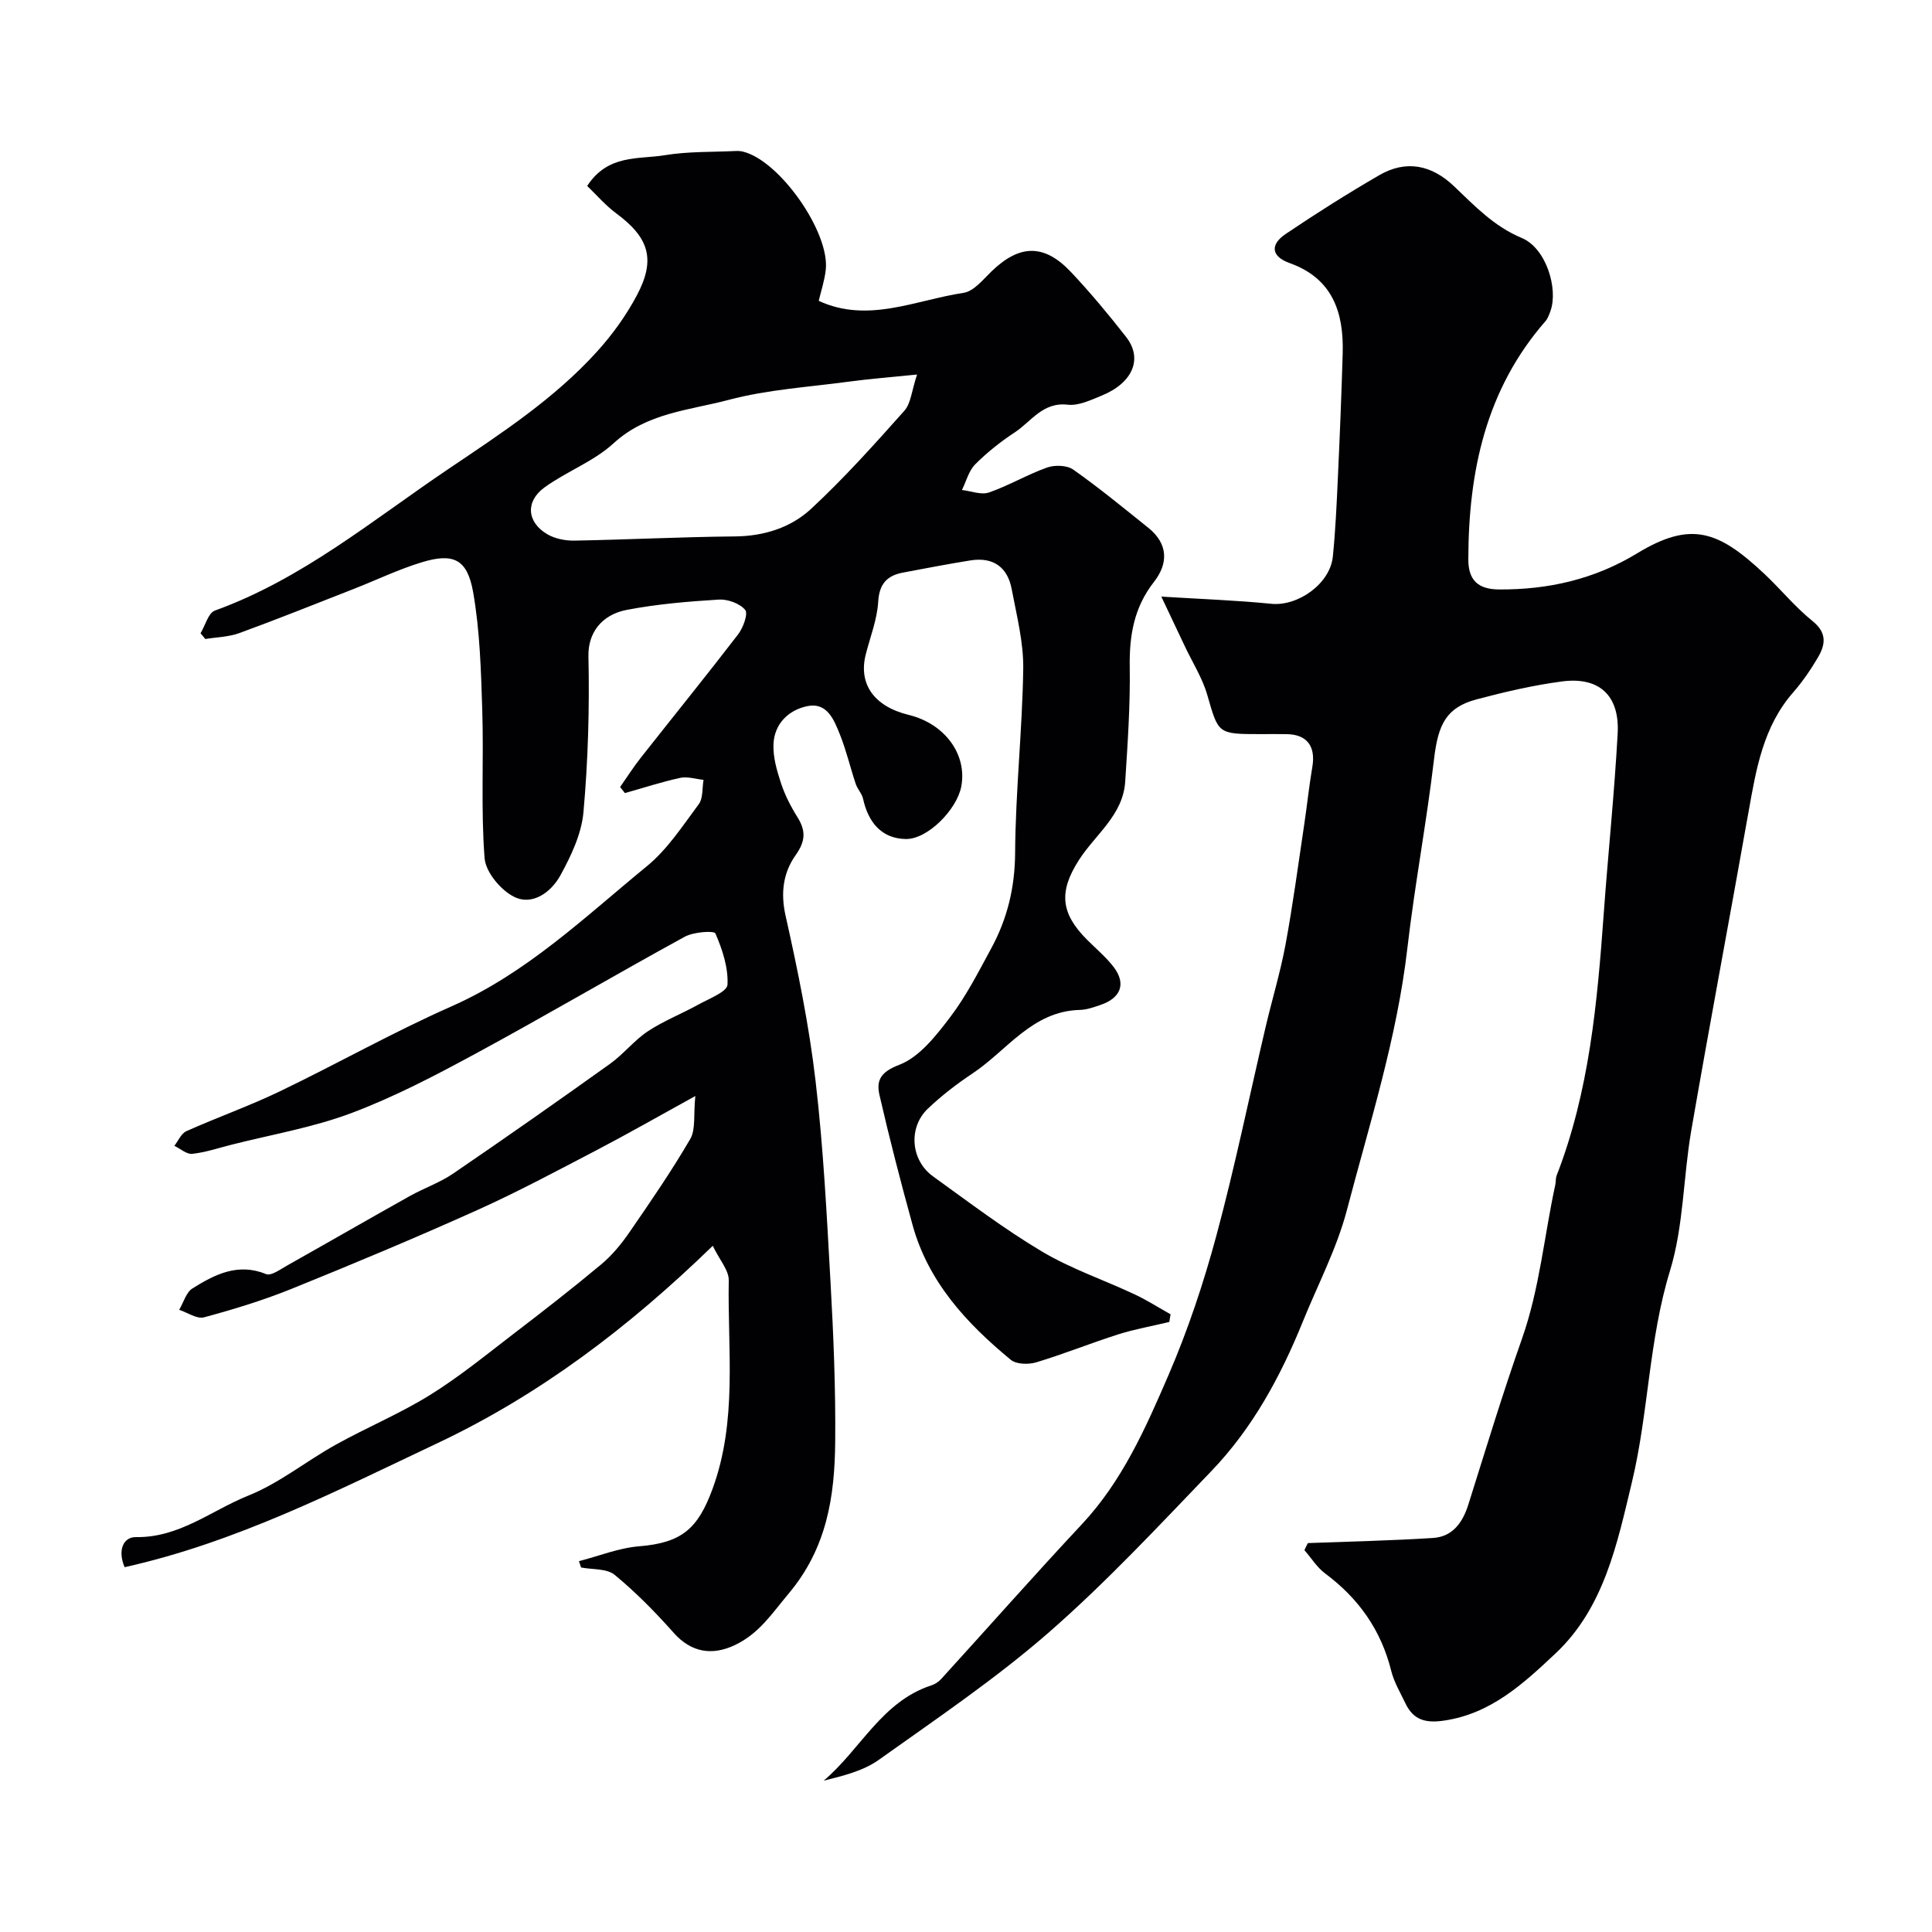
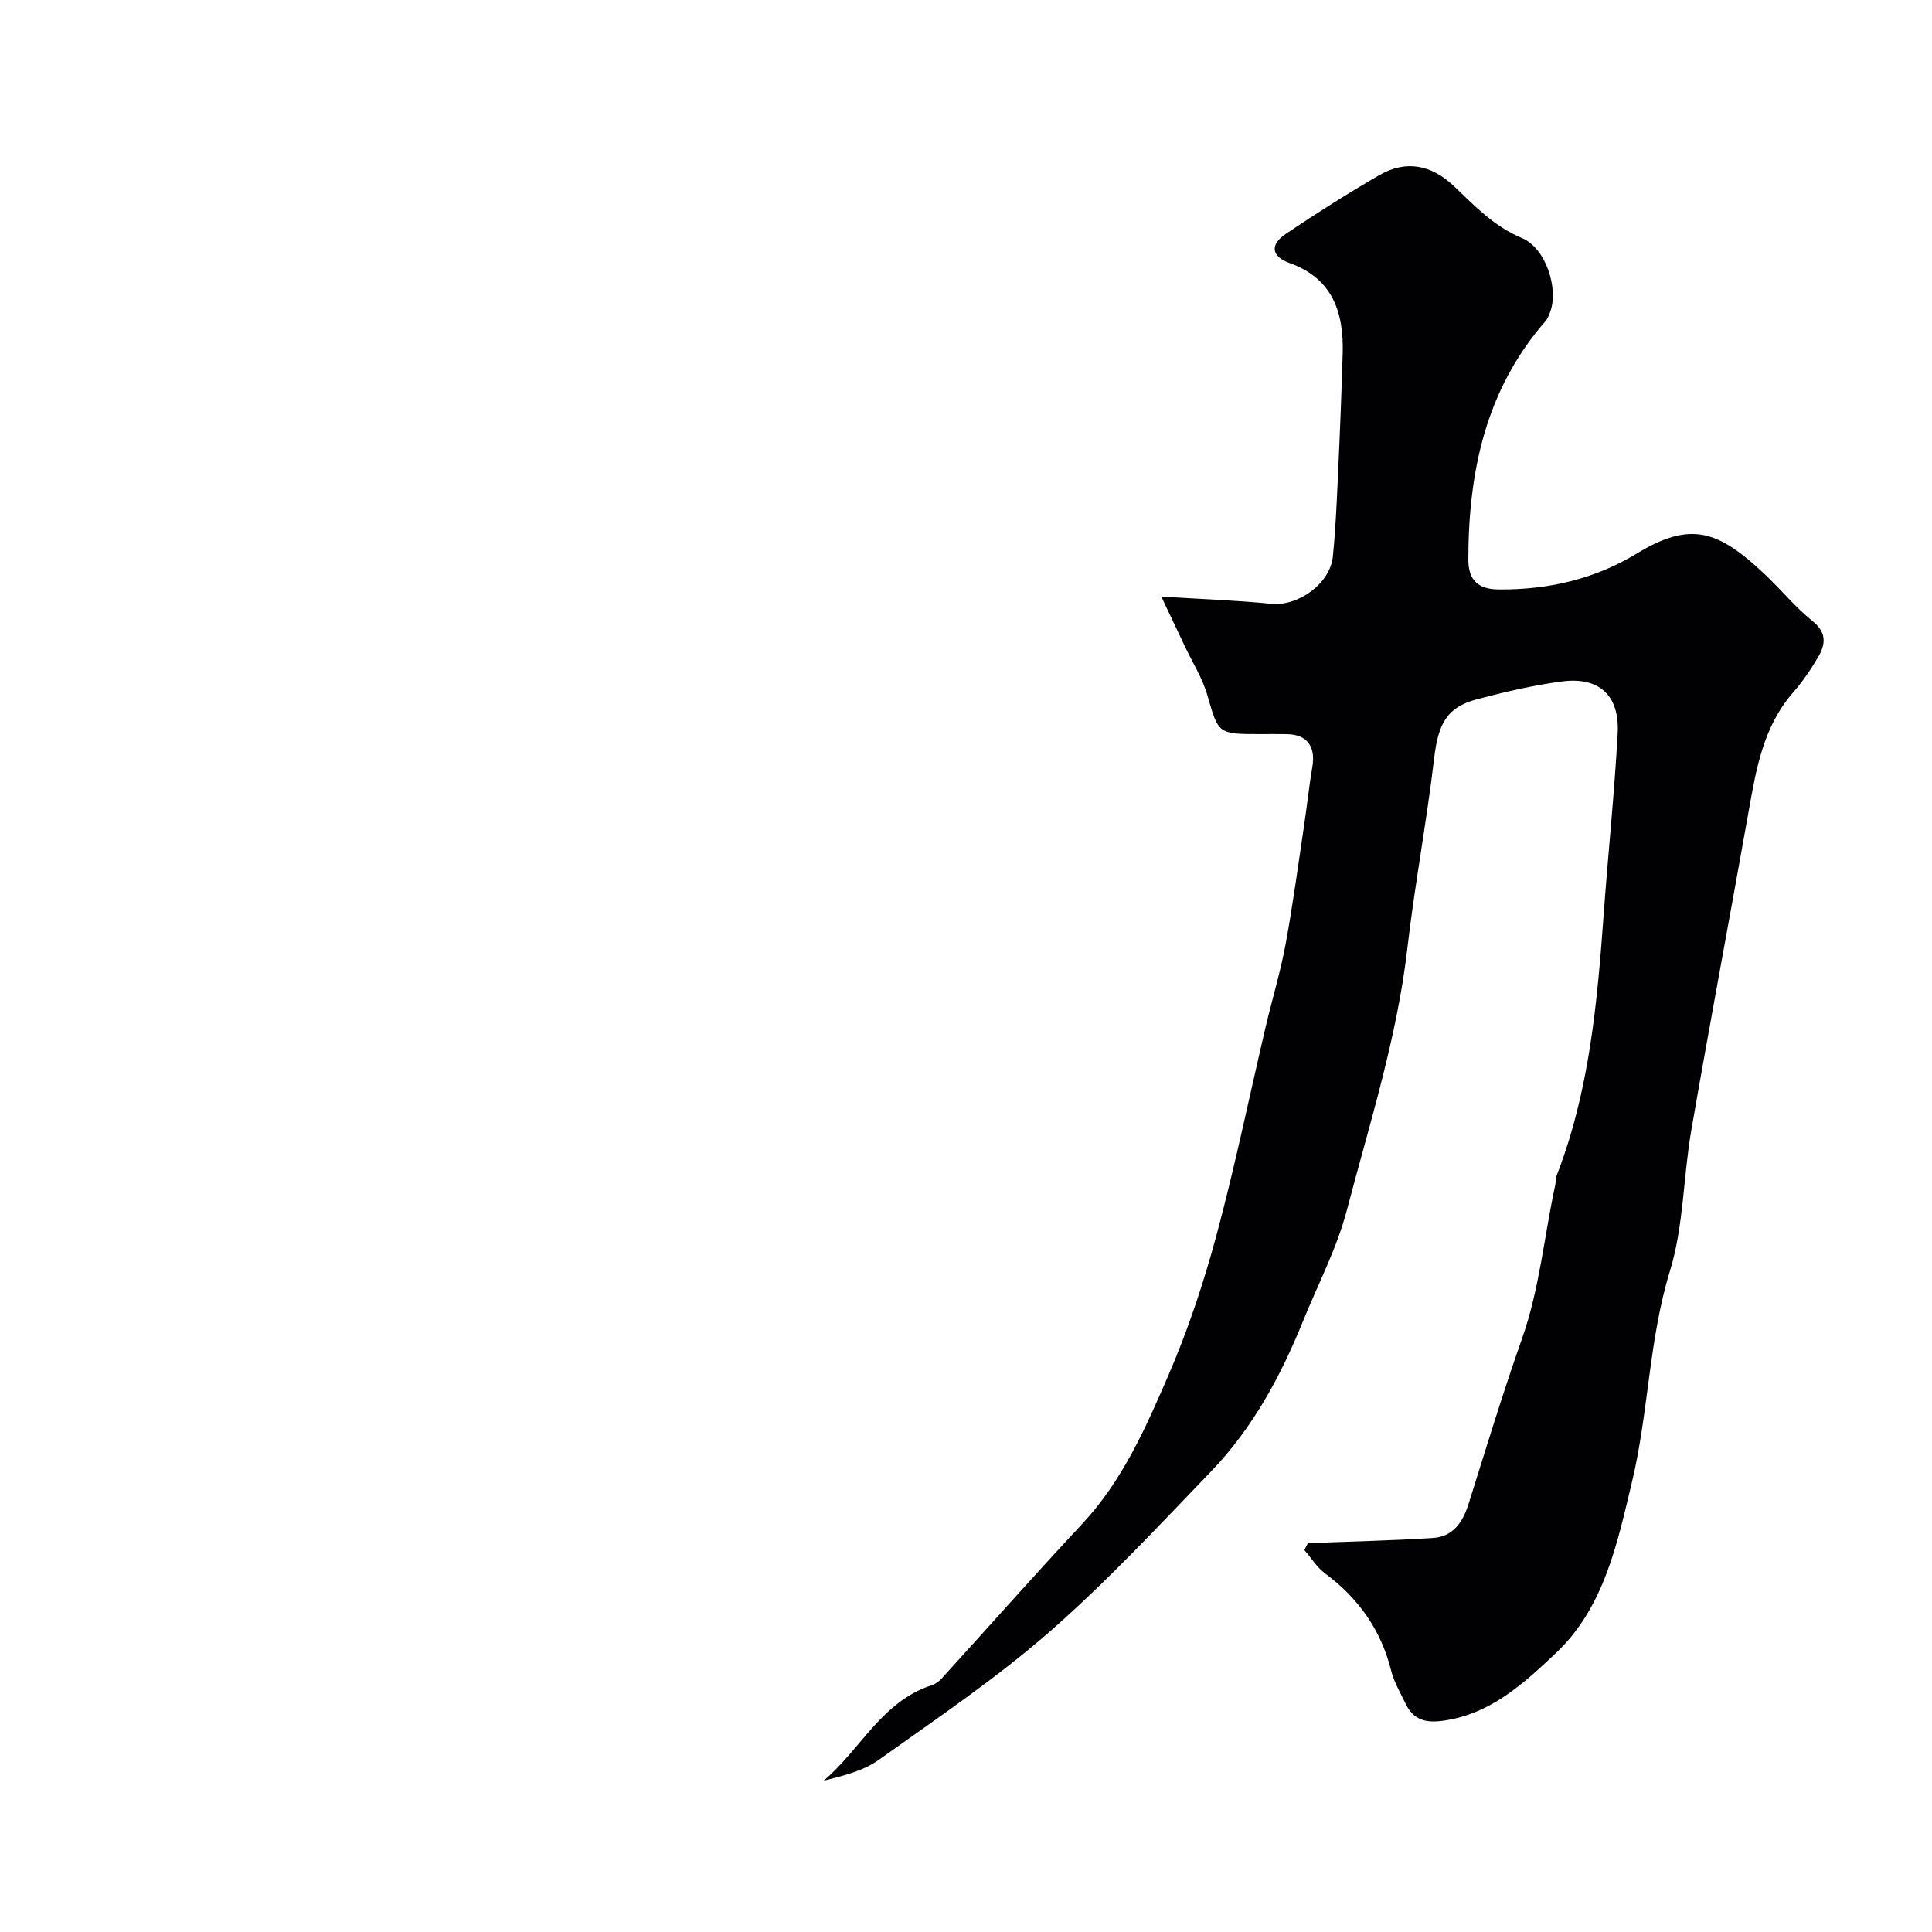
<svg xmlns="http://www.w3.org/2000/svg" enable-background="new 0 0 400 400" viewBox="0 0 400 400">
-   <path d="m143.96 226.92c-7.86 4.33-14.07 7.88-20.4 11.19-8.19 4.27-16.36 8.65-24.78 12.44-12.7 5.71-25.55 11.09-38.46 16.31-5.87 2.37-11.97 4.23-18.09 5.88-1.47.39-3.41-.99-5.13-1.56.9-1.51 1.43-3.6 2.75-4.43 4.62-2.89 9.41-5.35 15.26-2.96 1.04.42 2.95-1 4.34-1.78 8.48-4.77 16.9-9.63 25.39-14.38 2.93-1.64 6.2-2.76 8.96-4.64 10.92-7.45 21.74-15.04 32.49-22.73 2.8-2 5-4.86 7.85-6.75 3.3-2.18 7.07-3.64 10.54-5.57 2.17-1.2 5.87-2.61 5.94-4.07.18-3.53-1.06-7.29-2.5-10.61-.27-.62-4.54-.32-6.35.68-14.54 7.96-28.83 16.37-43.4 24.26-8.33 4.51-16.8 8.94-25.64 12.26-7.99 3-16.56 4.44-24.88 6.56-2.68.68-5.34 1.58-8.06 1.87-1.16.12-2.45-1.07-3.69-1.66.81-1.04 1.41-2.55 2.48-3.03 6.39-2.86 13.02-5.2 19.32-8.23 11.93-5.73 23.48-12.27 35.57-17.61 15.59-6.89 27.63-18.51 40.48-29.04 4.24-3.47 7.39-8.35 10.72-12.82.92-1.24.69-3.34.99-5.04-1.62-.16-3.32-.74-4.83-.41-3.86.84-7.64 2.08-11.45 3.15-.33-.42-.66-.84-.99-1.26 1.43-2.04 2.77-4.16 4.32-6.11 6.69-8.5 13.51-16.9 20.1-25.48 1.06-1.37 2.12-4.3 1.47-5.08-1.12-1.34-3.63-2.25-5.48-2.13-6.37.39-12.78.93-19.04 2.13-5.23 1-8.04 4.8-7.93 9.6.23 10.75-.07 21.56-1.03 32.27-.4 4.5-2.56 9.07-4.79 13.12-1.86 3.38-5.69 6.29-9.5 4.45-2.79-1.35-5.95-5.12-6.18-8.03-.79-10.13-.16-20.37-.48-30.55-.26-8.19-.48-16.48-1.89-24.52-1.21-6.89-4.12-8.19-10.69-6.18-4.8 1.47-9.36 3.67-14.05 5.51-7.87 3.08-15.72 6.23-23.65 9.13-2.21.81-4.7.84-7.06 1.23-.33-.4-.66-.79-.99-1.19.98-1.61 1.6-4.2 2.98-4.7 18.12-6.55 32.72-18.79 48.38-29.34 10.9-7.35 21.93-14.53 30.8-24.36 3.15-3.49 5.98-7.42 8.18-11.57 3.96-7.46 2.5-11.95-4.28-16.97-2.25-1.67-4.12-3.86-6.01-5.67 4.3-6.62 10.65-5.47 16.09-6.37 4.84-.8 9.84-.63 14.77-.87.48-.02.97.03 1.43.14 7.57 1.87 18 16.71 17.1 24.51-.26 2.25-1 4.45-1.45 6.38 10.2 4.71 20.02-.16 29.98-1.66 2.11-.32 4.02-2.72 5.77-4.42 5.79-5.62 10.9-5.79 16.46.1 4.03 4.27 7.8 8.81 11.42 13.44 3.53 4.51 1.4 9.53-5.08 12.17-2.24.91-4.76 2.13-6.99 1.87-5.18-.6-7.54 3.47-10.96 5.72-2.93 1.93-5.73 4.14-8.2 6.62-1.34 1.35-1.86 3.52-2.75 5.32 1.88.21 3.99 1.07 5.6.51 4.11-1.42 7.92-3.71 12.02-5.16 1.6-.57 4.13-.49 5.43.43 5.35 3.77 10.42 7.94 15.53 12.04 4.11 3.3 4.2 7.35 1.16 11.23-4.11 5.25-5.1 11.06-5 17.55.12 7.93-.43 15.88-.94 23.8-.45 6.92-6.18 10.91-9.57 16.19-4.18 6.52-3.85 10.97 1.64 16.49 1.88 1.89 3.97 3.62 5.57 5.72 2.59 3.42 1.46 6.38-2.75 7.81-1.38.47-2.82.99-4.24 1.03-9.89.23-15.08 8.38-22.25 13.15-3.26 2.17-6.41 4.59-9.25 7.29-4.11 3.91-3.57 10.69 1.07 14.03 7.41 5.34 14.72 10.89 22.54 15.55 6.03 3.59 12.82 5.88 19.21 8.88 2.56 1.2 4.95 2.74 7.42 4.12-.09.53-.17 1.06-.26 1.59-3.51.84-7.09 1.47-10.52 2.55-5.7 1.81-11.27 4.07-17 5.8-1.61.49-4.15.44-5.3-.52-9.14-7.53-17.07-16.09-20.33-27.9-2.46-8.92-4.78-17.88-6.85-26.89-.69-3.02.17-4.78 4.09-6.28 4.19-1.61 7.63-6.04 10.55-9.88 3.33-4.38 5.87-9.39 8.51-14.26 3.32-6.13 4.89-12.58 4.93-19.75.08-12.71 1.49-25.4 1.68-38.11.08-5.47-1.36-11-2.38-16.45-.86-4.61-3.85-6.74-8.57-5.98-4.67.75-9.31 1.64-13.96 2.52-3.3.63-4.9 2.33-5.12 6.05-.22 3.66-1.65 7.26-2.57 10.87-1.57 6.14 1.71 10.79 8.88 12.54 7.51 1.83 12.17 8.22 10.88 14.88-.92 4.72-6.95 10.91-11.5 10.82-5.03-.1-7.76-3.49-8.82-8.33-.24-1.08-1.16-2-1.52-3.08-1.13-3.38-1.94-6.89-3.26-10.19-1.21-3.01-2.62-6.76-6.76-5.91-3.89.8-6.84 3.65-7.01 7.89-.11 2.66.7 5.46 1.55 8.04.81 2.46 2.03 4.85 3.41 7.05 1.76 2.82 1.69 4.96-.36 7.85-2.57 3.62-3.17 7.8-2.09 12.58 2.53 11.29 4.86 22.68 6.2 34.16 1.63 13.89 2.33 27.9 3.11 41.87.61 10.92 1.06 21.87.96 32.8-.1 11.36-1.69 22.07-9.7 31.57-3.43 4.08-6.03 8.18-11.06 10.58-4.73 2.26-9.08 1.52-12.66-2.51-3.8-4.28-7.85-8.41-12.25-12.03-1.63-1.34-4.59-1.06-6.95-1.52-.14-.44-.29-.87-.43-1.31 4.16-1.07 8.27-2.74 12.49-3.08 8.82-.72 12.14-3.67 15.15-11.84 5.21-14.18 3.11-28.76 3.37-43.21.04-2.09-1.89-4.21-3.31-7.16-17.45 16.95-35.88 30.88-57.01 40.87-20.99 9.92-41.73 20.54-64.76 25.67-1.51-3.55-.24-6.27 2.35-6.23 8.97.15 15.64-5.53 23.26-8.59 6.4-2.56 11.97-7.13 18.07-10.52 6.43-3.58 13.29-6.43 19.53-10.3 6.08-3.77 11.67-8.35 17.37-12.72 6.11-4.67 12.19-9.4 18.09-14.33 2.24-1.87 4.18-4.22 5.84-6.64 4.37-6.34 8.75-12.71 12.62-19.36 1.13-2 .63-4.98 1.03-8.86zm45.91-149.38c-5.72.59-9.96.91-14.16 1.48-8.3 1.12-16.77 1.63-24.81 3.76-8.15 2.17-16.98 2.67-23.88 9.01-4.1 3.76-9.71 5.81-14.28 9.12-4 2.9-3.66 7.19.54 9.68 1.59.94 3.74 1.37 5.62 1.34 11.1-.2 22.19-.77 33.28-.87 6.04-.06 11.55-1.82 15.76-5.72 6.84-6.35 13.1-13.34 19.31-20.31 1.35-1.52 1.49-4.11 2.62-7.49z" fill="#010103" />
  <path d="m270.79 319.48c8.64-.33 17.28-.51 25.9-1.06 4.08-.26 6.15-3.21 7.33-6.96 3.61-11.46 7.09-22.96 11.09-34.29 3.65-10.36 4.59-21.23 6.89-31.84.14-.64.06-1.36.29-1.96 6.77-17.41 8.4-35.73 9.74-54.12.9-12.47 2.21-24.91 2.89-37.39.43-7.9-3.84-11.8-11.57-10.77-5.93.79-11.82 2.16-17.62 3.7-6.26 1.67-7.98 5.13-8.82 12.32-1.55 13.13-4.02 26.16-5.54 39.29-2.15 18.54-7.82 36.25-12.52 54.17-2.08 7.92-6 15.37-9.1 23.02-4.6 11.36-10.4 22.07-18.92 30.95-10.94 11.39-21.75 23.01-33.62 33.38-11.04 9.64-23.3 17.91-35.27 26.44-3.2 2.28-7.31 3.29-11.41 4.31 7.64-6.44 12-16.38 22.32-19.74.74-.24 1.5-.74 2.02-1.32 9.72-10.67 19.27-21.5 29.13-32.04 8.37-8.95 13.2-19.93 17.92-30.86 4.03-9.34 7.28-19.1 9.93-28.93 3.84-14.27 6.81-28.78 10.19-43.18 1.34-5.7 3.05-11.32 4.12-17.06 1.51-8.18 2.61-16.43 3.84-24.66.61-4.04 1.02-8.1 1.71-12.13.71-4.2-1.09-6.67-5.23-6.75-1.83-.04-3.67-.01-5.5-.01-8.91 0-8.7-.06-11.02-8.09-1.01-3.52-3.07-6.74-4.65-10.09-1.44-3.05-2.89-6.1-4.87-10.29 8.39.52 15.6.77 22.76 1.49 5.51.55 12.18-4.13 12.75-9.78.55-5.41.79-10.85 1.04-16.29.4-8.6.75-17.2 1-25.8.24-8.47-2.09-15.49-10.98-18.67-3.95-1.42-4-3.9-.81-6.04 6.32-4.26 12.77-8.34 19.36-12.16 5.58-3.23 10.85-2.12 15.47 2.28 4.29 4.08 8.23 8.29 14.05 10.73 5.07 2.12 7.56 10.55 5.93 15.1-.27.75-.55 1.56-1.06 2.14-12.35 14.16-15.92 31.14-15.95 49.29-.01 4.35 2.06 6.2 6.34 6.23 10.21.07 19.8-2.12 28.58-7.46 11.22-6.83 16.89-4.66 26.35 4.21 3.4 3.19 6.37 6.88 9.99 9.79 3.06 2.46 2.68 4.9 1.1 7.58-1.49 2.52-3.17 4.98-5.09 7.18-6.23 7.11-7.68 15.9-9.25 24.74-3.91 22-8.05 43.95-11.86 65.97-1.67 9.65-1.57 19.77-4.4 29.03-4.41 14.38-4.43 29.37-7.88 43.76-3.05 12.69-5.73 26.01-15.85 35.51-6.62 6.22-13.39 12.52-23.18 13.9-3.8.54-6.27-.21-7.88-3.61-1.05-2.2-2.35-4.37-2.93-6.7-2.1-8.44-6.74-15-13.67-20.16-1.7-1.26-2.88-3.21-4.3-4.84.21-.5.46-.98.72-1.46z" fill="#010103" />
</svg>